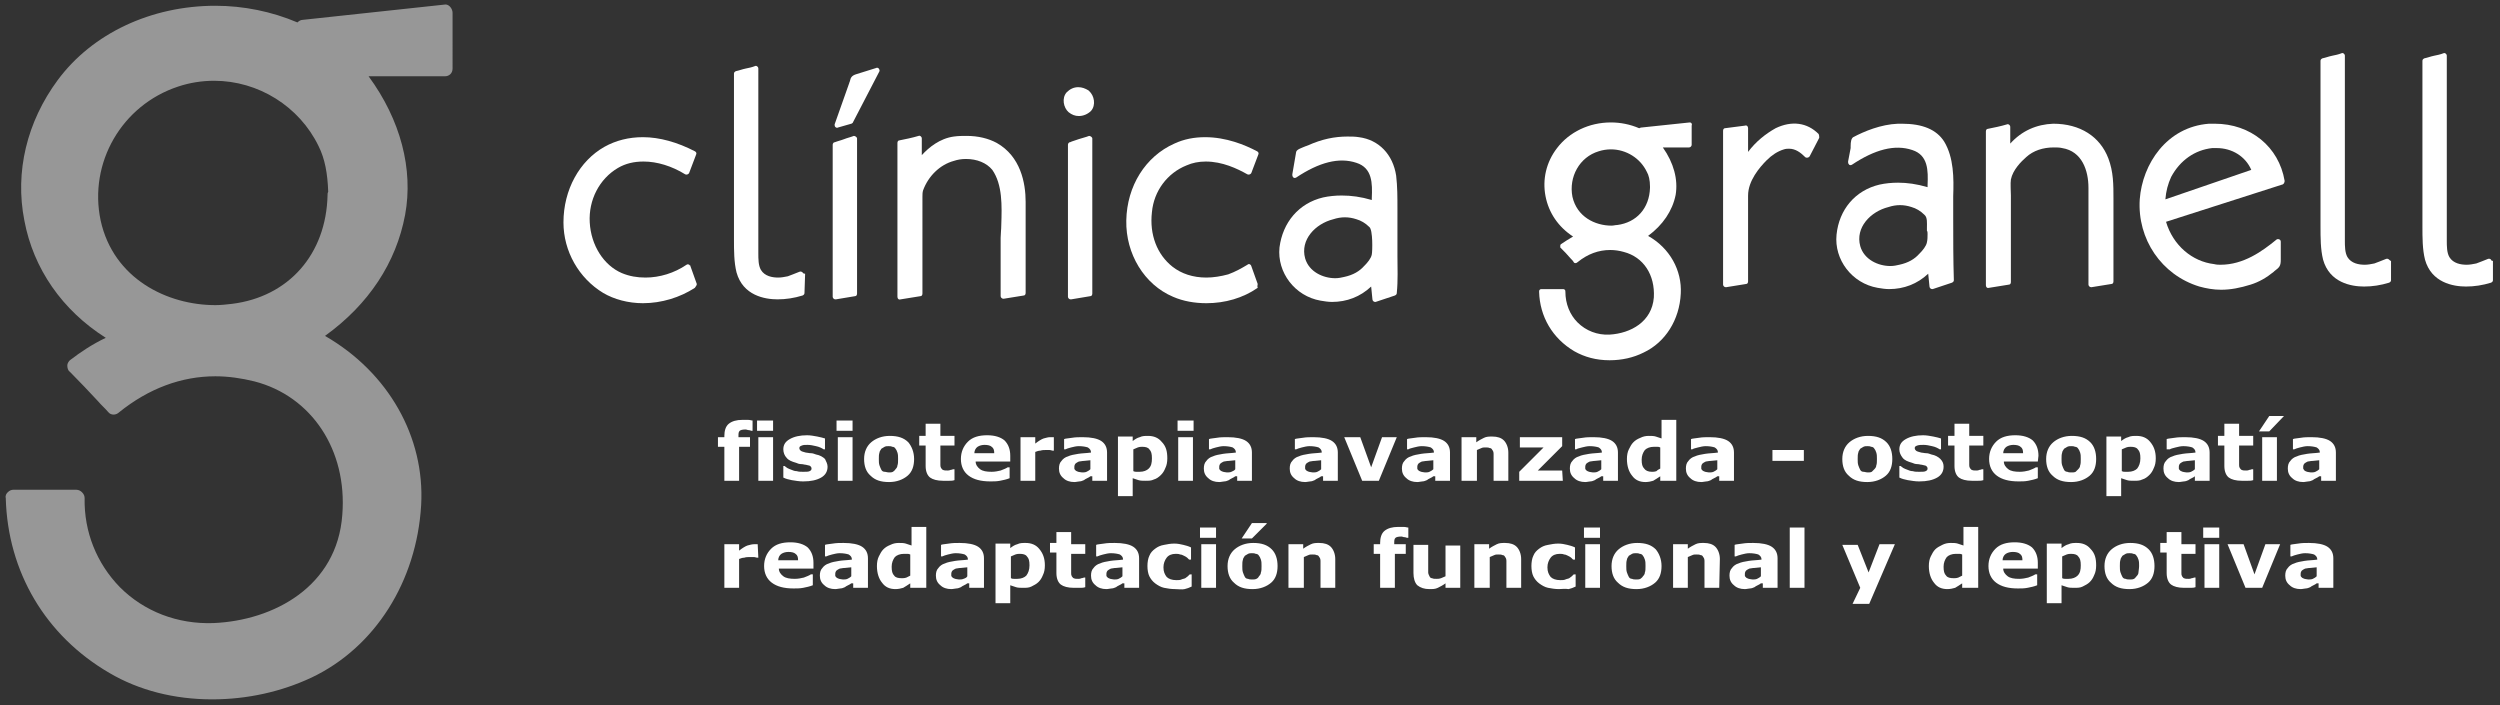
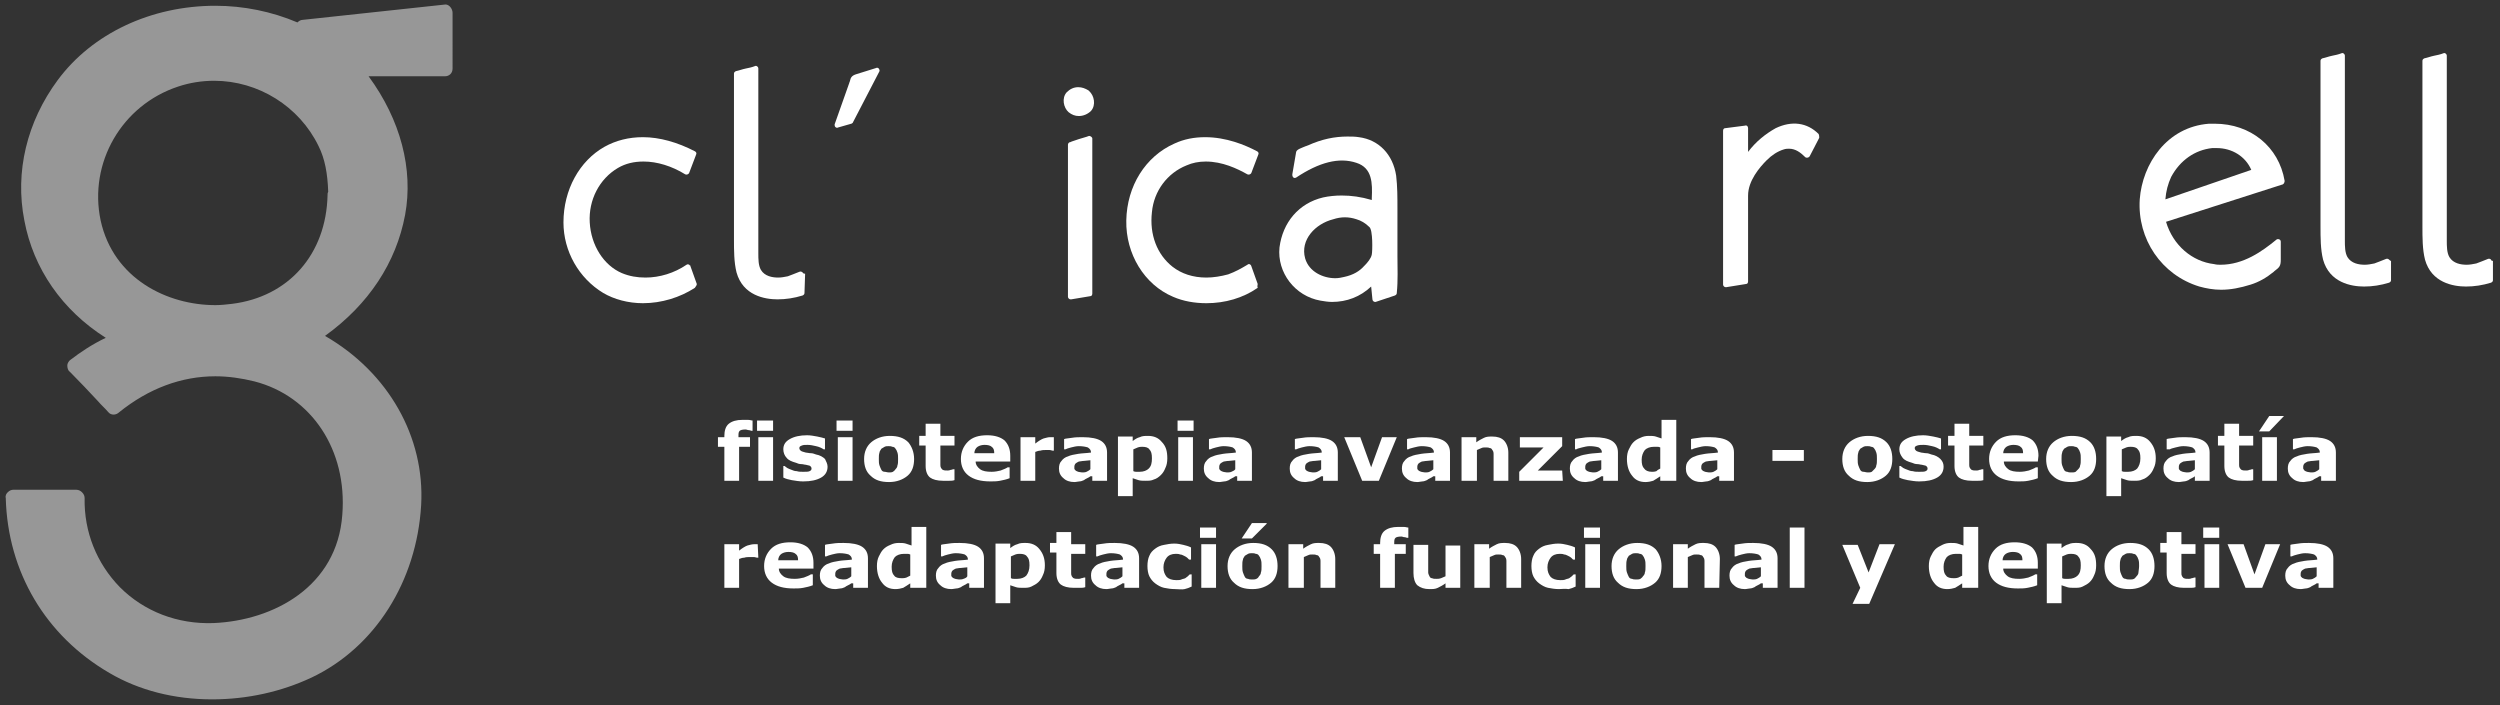
<svg xmlns="http://www.w3.org/2000/svg" version="1.1" id="Layer_1" x="0px" y="0px" viewBox="0 0 390 110" style="enable-background:new 0 0 390 110;" xml:space="preserve">
  <rect x="0" y="0" width="390" height="110" fill="#333333" stroke="none" />
  <style type="text/css">
	.st0{fill:#FFFFFF;}
	.st1{opacity:0.49;fill:#FFFFFF;}
</style>
  <g>
    <path class="st0" d="M356.4,28.2c-0.9-5.3-5.3-8.9-10.9-8.9c-0.3,0-0.6,0-0.9,0c-6.6,0.5-10.4,6.3-10.8,11.8   c-0.4,6.2,3.4,11.8,9.3,13.6c1.1,0.3,2.2,0.5,3.4,0.5c1.5,0,3-0.3,4.6-0.8c1.3-0.4,2.5-1.1,3.6-2l0.1-0.1c0.8-0.6,1-0.8,1-1.8v-2.8   c0-0.4-0.5-0.5-0.7-0.3c-2.2,1.8-5.1,3.9-8.7,3.9c-0.3,0-0.6,0-1-0.1c-3.4-0.4-6.4-2.9-7.5-6.6l18.1-5.8c0.1,0,0.2-0.1,0.3-0.2   C356.4,28.4,356.4,28.3,356.4,28.2L356.4,28.2z M351.2,26.5l-13.4,4.6c0.1-1.3,0.4-2.4,0.9-3.5c1.4-2.6,3.7-4.2,6.4-4.5   c0.2,0,0.5,0,0.7,0C348.2,23.1,350.3,24.4,351.2,26.5L351.2,26.5z" />
    <path class="st0" d="M372.7,40.5c-0.1-0.1-0.3-0.2-0.5-0.1c-0.7,0.3-1.3,0.5-1.8,0.7c-0.5,0.1-1,0.2-1.5,0.2   c-0.9,0-2.1-0.2-2.7-1.2c-0.4-0.7-0.4-1.7-0.4-2.6c0-0.1,0-0.3,0-0.4V8.7c0-0.3-0.3-0.5-0.5-0.4c-0.5,0.2-1,0.3-1.5,0.4   c-0.5,0.1-1,0.3-1.5,0.4c-0.2,0.1-0.3,0.2-0.3,0.4c0,3.5,0,7.1,0,10.5c0,4.6,0,9.3,0,14c0,0.4,0,0.9,0,1.3c0,1.8,0,3.6,0.4,5.2   c1,3.6,4.4,4.2,6.4,4.2l0,0c1.3,0,2.6-0.2,3.9-0.6c0.2-0.1,0.3-0.2,0.3-0.4v-3C372.9,40.7,372.8,40.6,372.7,40.5L372.7,40.5z" />
    <path class="st0" d="M283.7,20.9c-1.8-1.8-4.2-2.1-6.7-0.9c-1.6,0.9-3.1,2.1-4.3,3.7V20c0-0.3-0.2-0.5-0.5-0.4l-3.1,0.4   c-0.2,0-0.3,0.2-0.3,0.4v24c0,0.2,0.2,0.4,0.4,0.4h0.1l3.1-0.5c0.2,0,0.3-0.2,0.3-0.4V30.5c0-2.3,1.8-4.4,2.9-5.5   c0.8-0.8,1.7-1.4,2.7-1.7c0.3-0.1,0.6-0.1,0.8-0.1c1,0,1.8,0.6,2.5,1.3c0.1,0.1,0.2,0.1,0.3,0.1c0.2,0,0.3-0.1,0.4-0.2l1.5-2.9   C283.8,21.3,283.8,21.1,283.7,20.9L283.7,20.9z" />
    <path class="st0" d="M108.7,44.3l-1-2.8c0-0.1,0-0.1-0.1-0.1c-0.1-0.2-0.4-0.2-0.5-0.1c-1.9,1.3-4.2,2-6.4,2   c-1.3,0-2.5-0.2-3.7-0.7c-2.8-1.2-4.8-4.3-5-7.9c-0.2-3.5,1.5-6.8,4.4-8.5c1.2-0.7,2.5-1,4-1c2.1,0,4.4,0.7,6.5,2   c0.2,0.1,0.5,0,0.6-0.2l1.1-2.9c0.1-0.2,0-0.4-0.2-0.5c-2.7-1.4-5.5-2.2-8.1-2.2c-2.2,0-4.2,0.5-6,1.5c-3.9,2.2-6.4,6.7-6.4,11.8   c0,4.5,2.4,8.7,6.2,11c1.7,1,3.9,1.6,6.2,1.6c2.9,0,5.8-0.9,8.1-2.4C108.6,44.6,108.7,44.5,108.7,44.3L108.7,44.3z" />
-     <path class="st0" d="M263.6,19.1l-7.6,0.8c-0.1,0-0.2,0.1-0.3,0.1c-1.4-0.6-2.9-0.9-4.4-0.9c-3.4,0-6.5,1.5-8.4,4   c-1.7,2.2-2.3,4.9-1.8,7.5s2,4.8,4.3,6.3c-0.7,0.4-1.3,0.8-1.9,1.2c-0.1,0.1-0.1,0.2-0.1,0.3s0,0.3,0.1,0.3c0.5,0.5,1,1,1.5,1.6   c0.2,0.2,0.4,0.4,0.5,0.6c0.1,0.2,0.4,0.2,0.6,0c1.6-1.3,3.3-1.9,5.1-1.9c0.7,0,1.4,0.1,2.1,0.3c3.1,0.8,4.9,3.6,4.7,7.1   c-0.3,3.8-3.6,5.6-6.9,5.8c-1.9,0.1-3.7-0.6-5-1.9c-1.2-1.2-1.9-2.9-1.9-4.8c0-0.1,0-0.2-0.1-0.3s-0.2-0.1-0.3-0.1   c-1.1,0-2.3,0-3.3,0c-0.1,0-0.2,0-0.3,0.1s-0.1,0.2-0.1,0.3c0.1,3.9,2.1,7.3,5.5,9.3c1.6,0.9,3.4,1.4,5.5,1.4   c1.9,0,3.7-0.4,5.3-1.2c3.4-1.6,5.6-5.1,5.8-9.2c0.2-3.6-1.7-7.1-5.1-9c2.3-1.7,3.8-3.9,4.3-6.4c0.4-2.4-0.3-5-2-7.4h4.1   c0.2,0,0.4-0.2,0.4-0.4v-3C264,19.4,263.9,19.1,263.6,19.1L263.6,19.1z M257.4,29.1c0,0.1,0,0.1,0,0.2c-0.1,3.2-2.1,5.4-5.1,5.8   c-0.3,0-0.6,0.1-0.9,0.1c-2.6,0-5.4-1.4-6.1-4.5c-0.6-3.1,1.1-6.2,4.1-7.1c0.6-0.2,1.3-0.3,1.9-0.3c2.4,0,4.6,1.4,5.6,3.5   C257.2,27.3,257.4,28.1,257.4,29.1L257.4,29.1z" />
-     <path class="st0" d="M304.7,34c0-0.6,0-1.1,0-1.7c0-0.5,0-1.1,0-1.7c0.1-2.8,0.1-6-1.4-8.5c-1.2-1.9-3.4-2.8-6.6-2.8   c-0.2,0-0.4,0-0.6,0c-2.7,0.1-5.3,1.2-7,2.1c-0.3,0.2-0.4,0.7-0.4,1.4c0,0.1,0,0.2,0,0.3l-0.4,2.1c0,0.1,0,0.3,0.1,0.4   c0.1,0.2,0.3,0.2,0.5,0.1c3.6-2.4,6.7-3.2,9.4-2.3c2.5,0.8,2.5,3.2,2.4,5.5c0,0.1,0,0.2,0,0.3c-1.7-0.5-3.2-0.7-4.6-0.7   c-1,0-2,0.1-2.9,0.3c-3.8,0.9-6.3,3.9-6.7,7.8s2.4,7.6,6.4,8.3c0.6,0.1,1.2,0.2,1.8,0.2c2.3,0,4.4-0.8,6.1-2.4l0.2,2   c0,0.2,0.2,0.4,0.4,0.4h0.1l3-1c0.2-0.1,0.3-0.2,0.3-0.4C304.7,40.5,304.7,37.2,304.7,34L304.7,34z M300.7,36.5   c0,0.4,0,0.9-0.1,1.3c-0.1,0.6-0.7,1.3-1.1,1.7l-0.1,0.1c-0.7,0.8-1.7,1.4-3.1,1.7c-0.4,0.1-0.9,0.2-1.4,0.2c-1.9,0-4.1-1-4.7-3.1   c-0.8-2.9,1.6-5.4,4.4-6.1c0.6-0.2,1.2-0.3,1.8-0.3c0.6,0,1.2,0.1,1.8,0.3c0.7,0.2,1.4,0.6,2,1.2c0.5,0.4,0.4,1.3,0.4,2   c0,0.2,0,0.3,0,0.5C300.7,36.1,300.7,36.3,300.7,36.5L300.7,36.5z" />
    <path class="st0" d="M196.2,44.3l-1-2.8c-0.1-0.3-0.4-0.4-0.6-0.2c-1,0.6-1.9,1.1-3,1.5c-1.1,0.3-2.3,0.5-3.4,0.5   c-2.1,0-3.9-0.6-5.3-1.7c-2.4-1.9-3.6-5-3.2-8.5c0.3-3.3,2.4-6.1,5.4-7.3c0.9-0.4,1.9-0.6,3-0.6c2.6,0,4.9,1.1,6.5,2   c0.2,0.1,0.5,0,0.6-0.2l1.1-2.9c0.1-0.2,0-0.4-0.2-0.5c-1.9-1-4.8-2.2-8.1-2.2c-1.7,0-3.3,0.3-4.8,1c-4.5,2-7.4,6.6-7.5,12   c-0.1,5.2,2.8,10,7.3,11.9c1.6,0.7,3.4,1,5.2,1c2.9,0,5.7-0.8,8-2.4C196.1,44.6,196.2,44.5,196.2,44.3L196.2,44.3z" />
    <path class="st0" d="M218,39.9V38c0-1.4,0-2.9,0-4.3c0-0.4,0-0.8,0-1.2c0-1.7,0-3.4-0.2-5.1c-0.5-3.3-2.7-5.6-5.8-6   c-0.6-0.1-1.2-0.1-1.8-0.1c-2,0-4,0.4-6.2,1.4c-0.1,0-0.2,0.1-0.3,0.1c-0.7,0.3-1.4,0.5-1.5,0.9l-0.6,3.5c0,0.1,0,0.3,0.1,0.4   c0.1,0.2,0.3,0.2,0.5,0.1c3.6-2.4,6.7-3.2,9.4-2.3c2.5,0.8,2.5,3.2,2.4,5.5c0,0.1,0,0.2,0,0.3c-1.7-0.5-3.2-0.7-4.7-0.7   c-1,0-2,0.1-2.9,0.3c-3.8,0.9-6.3,3.9-6.8,7.8c-0.4,3.9,2.4,7.6,6.4,8.3c0.6,0.1,1.2,0.2,1.8,0.2c2.3,0,4.4-0.8,6.1-2.4l0.2,2   c0,0.2,0.2,0.4,0.4,0.4h0.1l3-1c0.2-0.1,0.3-0.2,0.3-0.4C218.1,43.7,218,41.8,218,39.9L218,39.9z M214,39.7   c-0.1,0.6-0.7,1.3-1.1,1.7l-0.1,0.1c-0.7,0.8-1.7,1.4-3.1,1.7c-0.4,0.1-0.9,0.2-1.4,0.2c-1.9,0-4.1-1-4.7-3.1   c-0.8-2.9,1.6-5.4,4.4-6.1c0.6-0.2,1.2-0.3,1.8-0.3s1.2,0.1,1.8,0.3c0.7,0.2,1.4,0.6,2,1.2C214.2,35.8,214.1,39.3,214,39.7   L214,39.7z" />
    <path class="st0" d="M168.3,18.1L168.3,18.1c0.7,0,1.4-0.3,1.9-0.8c0.8-0.9,0.5-2.4-0.3-3.1c0,0,0,0-0.1-0.1   c-0.5-0.3-1-0.5-1.6-0.5c-0.7,0-1.3,0.3-1.8,0.8c-0.8,0.9-0.5,2.4,0.3,3.1C167.2,17.9,167.7,18.1,168.3,18.1L168.3,18.1z" />
    <path class="st0" d="M169.9,21.2c-0.5,0.2-1,0.3-1.6,0.5c-0.5,0.2-1,0.3-1.4,0.5h-0.1c-0.1,0.1-0.2,0.2-0.2,0.4v23.7   c0,0.2,0.2,0.4,0.4,0.4h0.1l3-0.5c0.2,0,0.3-0.2,0.3-0.4V21.6C170.4,21.4,170.1,21.2,169.9,21.2L169.9,21.2z" />
-     <path class="st0" d="M155.5,22.3c-1.3-0.7-2.9-1.1-4.7-1.1c-0.6,0-1.3,0-2,0.1c-2.2,0.3-3.9,1.7-5,2.9v-2.6c0-0.3-0.3-0.5-0.5-0.4   c-1,0.3-2,0.5-3,0.7c-0.2,0-0.3,0.2-0.3,0.4v24c0,0.3,0.2,0.5,0.5,0.4l3.1-0.5c0.2,0,0.3-0.2,0.3-0.4V31c0-0.1,0-0.2,0-0.3   c0-0.3,0-0.7,0.1-1c0.8-2.2,2.6-4,4.8-4.6c0.6-0.2,1.2-0.3,1.9-0.3c1.7,0,3.2,0.6,4.1,1.7c1.6,2.3,1.5,5.6,1.4,8.6   c0,0.7-0.1,1.4-0.1,2v9.1c0,0.2,0.2,0.4,0.4,0.4h0.1l3.1-0.5c0.2,0,0.3-0.2,0.3-0.4V31.5C160,28.5,159.2,24.4,155.5,22.3   L155.5,22.3z" />
-     <path class="st0" d="M328.9,24.7c-1.3-3.4-4.4-5.4-8.6-5.4c-2.6,0.1-4.9,1.1-6.7,3.1v-2.6c0-0.3-0.3-0.5-0.5-0.4   c-1,0.3-2,0.5-3,0.7c-0.2,0-0.3,0.2-0.3,0.4v24c0,0.3,0.2,0.5,0.5,0.4l3.1-0.5c0.2,0,0.3-0.2,0.3-0.4V30.5c0-0.3-0.1-2,0-2.5   c0.3-1.5,1.6-2.8,2.4-3.5c1.1-1,2.6-1.5,4.3-1.5c0.4,0,0.9,0,1.3,0.1c3.1,0.5,4.1,3.5,4.1,6.2v15.1c0,0.2,0.2,0.4,0.4,0.4h0.1   l3.1-0.5c0.2,0,0.3-0.2,0.3-0.4V31C329.7,28.8,329.7,26.8,328.9,24.7L328.9,24.7z" />
-     <path class="st0" d="M133.2,21.2c-0.5,0.2-1,0.3-1.5,0.5s-1,0.3-1.5,0.5h-0.1c-0.1,0.1-0.2,0.2-0.2,0.4v23.7c0,0.2,0.2,0.4,0.4,0.4   h0.1l3-0.5c0.2,0,0.3-0.2,0.3-0.4V21.6C133.7,21.4,133.4,21.2,133.2,21.2L133.2,21.2z" />
    <path class="st0" d="M137.1,10.7c-0.1-0.1-0.3-0.2-0.4-0.1l-3.2,1c-0.6,0.2-0.8,0.5-0.9,1c0,0.1-0.1,0.2-0.1,0.3l-2.3,6.5   c0,0.1,0,0.3,0.1,0.4s0.3,0.2,0.4,0.1l2.1-0.6l0,0c0.1,0,0.1-0.1,0.2-0.1l0,0l4.1-7.9C137.3,11,137.2,10.9,137.1,10.7L137.1,10.7z" />
    <path class="st0" d="M388.6,40.5c-0.1-0.1-0.3-0.2-0.5-0.1c-0.7,0.3-1.3,0.5-1.8,0.7c-0.5,0.1-1,0.2-1.5,0.2   c-0.9,0-2.1-0.2-2.7-1.2c-0.4-0.7-0.4-1.7-0.4-2.6c0-0.1,0-0.3,0-0.4V8.7c0-0.3-0.3-0.5-0.5-0.4c-0.5,0.2-1,0.3-1.5,0.4   c-0.5,0.1-1,0.3-1.5,0.4c-0.2,0.1-0.3,0.2-0.3,0.4c0,3.5,0,7.1,0,10.5c0,4.6,0,9.3,0,14c0,0.4,0,0.9,0,1.3c0,1.8,0,3.6,0.4,5.2   c1,3.6,4.4,4.2,6.4,4.2c1.3,0,2.6-0.2,3.9-0.6c0.2-0.1,0.3-0.2,0.3-0.4v-3C388.7,40.7,388.6,40.6,388.6,40.5L388.6,40.5z" />
    <path class="st0" d="M125.2,42.5c-0.1-0.1-0.3-0.2-0.5-0.1c-0.7,0.3-1.3,0.5-1.8,0.7c-0.5,0.1-1,0.2-1.5,0.2   c-0.9,0-2.1-0.2-2.7-1.2c-0.4-0.7-0.4-1.7-0.4-2.6c0-0.1,0-0.3,0-0.4V10.7c0-0.3-0.3-0.5-0.5-0.4c-0.5,0.2-1,0.3-1.5,0.4   c-0.5,0.1-1,0.3-1.5,0.4c-0.2,0.1-0.3,0.2-0.3,0.4c0,3.5,0,7.1,0,10.5c0,4.6,0,9.3,0,14c0,0.4,0,0.9,0,1.3c0,1.8,0,3.6,0.4,5.2   c1,3.6,4.4,4.2,6.4,4.2c1.3,0,2.6-0.2,3.9-0.6c0.2-0.1,0.3-0.2,0.3-0.4l0.1-3C125.3,42.7,125.3,42.6,125.2,42.5L125.2,42.5z" />
    <path class="st1" d="M69.5,0.7L47.2,3.1c-0.3,0-0.6,0.2-0.8,0.4c-4-1.7-8.4-2.6-12.8-2.6c-10,0-19.2,4.3-24.6,11.6   C4.2,19,2.3,26.8,3.8,34.4c1.4,7.5,5.9,14,12.7,18.3c-2.1,1-3.9,2.2-5.6,3.5c-0.2,0.2-0.4,0.5-0.4,0.8c0,0.4,0.1,0.8,0.4,1   c1.5,1.5,3,3.1,4.4,4.6c0.5,0.6,1.1,1.1,1.6,1.7c0.4,0.5,1.2,0.5,1.7,0c4.6-3.7,9.7-5.6,15-5.6c2,0,4.1,0.3,6.1,0.8   c8.9,2.3,14.5,10.7,13.7,20.8c-0.8,11.2-10.7,16.5-20.1,16.9c-5.6,0.2-10.8-1.8-14.6-5.6c-3.6-3.7-5.6-8.6-5.5-13.9   c0-0.3-0.1-0.6-0.4-0.9c-0.2-0.2-0.5-0.4-0.9-0.4c-3.3,0-6.6,0-9.8,0c-0.3,0-0.6,0.1-0.9,0.4C1,77,0.8,77.3,0.9,77.7   C1.2,89.2,7.1,99.2,17.1,105c4.6,2.7,10.1,4.1,16,4.1c5.5,0,10.8-1.2,15.5-3.4c9.9-4.7,16.4-15,17.1-26.9   c0.6-10.6-5.1-20.7-15-26.4c6.8-4.9,11.1-11.4,12.5-18.9c1.3-7.1-0.7-14.8-5.7-21.6h11.9c0.7,0,1.2-0.5,1.2-1.2V2   C70.6,1.4,70.1,0.7,69.5,0.7L69.5,0.7z M51.2,29.9c-0.1,0.2-0.1,0.3-0.1,0.5c-0.2,9.3-6.1,15.9-14.9,17c-0.9,0.1-1.7,0.2-2.6,0.2   c-7.5,0-15.9-4.1-17.9-13.2c-1.9-9,3.3-18,12.1-20.9c1.8-0.6,3.7-0.9,5.6-0.9c6.9,0,13.3,4,16.3,10.2   C50.7,24.8,51.1,27.1,51.2,29.9L51.2,29.9z" />
    <path class="st0" d="M117.4,67.2h-0.2c-0.1,0-0.2-0.1-0.4-0.1c-0.2,0-0.3-0.1-0.5-0.1c-0.5,0-0.8,0.1-0.9,0.2   c-0.2,0.2-0.2,0.4-0.2,0.9v0.1h1.8v1.5h-1.7V75H113v-5.3h-1v-1.5h1V68c0-0.8,0.2-1.5,0.7-1.9s1.2-0.6,2.1-0.6c0.3,0,0.7,0,0.9,0   c0.3,0,0.5,0.1,0.7,0.1L117.4,67.2L117.4,67.2z M120.6,75h-2.3v-6.8h2.3V75L120.6,75z M120.6,67.2h-2.5v-1.6h2.5V67.2L120.6,67.2z    M129.1,72.8c0,0.7-0.3,1.3-1,1.7c-0.7,0.4-1.6,0.6-2.8,0.6c-0.6,0-1.2-0.1-1.8-0.2c-0.5-0.1-0.9-0.2-1.3-0.4v-1.8h0.2   c0.1,0.1,0.3,0.2,0.4,0.3c0.2,0.1,0.4,0.2,0.7,0.3c0.2,0.1,0.5,0.2,0.8,0.2c0.3,0.1,0.6,0.1,1,0.1c0.5,0,0.8,0,1-0.1   s0.3-0.2,0.3-0.4c0-0.2-0.1-0.3-0.2-0.4s-0.4-0.1-0.7-0.2c-0.2,0-0.4-0.1-0.7-0.1s-0.6-0.1-0.8-0.2c-0.7-0.2-1.2-0.4-1.5-0.8   c-0.3-0.3-0.5-0.8-0.5-1.3c0-0.7,0.3-1.2,1-1.6s1.6-0.6,2.7-0.6c0.5,0,1.1,0.1,1.6,0.2s0.9,0.2,1.2,0.3v1.7h-0.2   c-0.3-0.2-0.7-0.4-1.2-0.5c-0.4-0.1-0.9-0.2-1.3-0.2s-0.7,0-0.9,0.1c-0.3,0.1-0.4,0.2-0.4,0.4c0,0.2,0.1,0.3,0.2,0.4   s0.4,0.2,0.8,0.3c0.2,0,0.5,0.1,0.8,0.1s0.5,0.1,0.8,0.2c0.6,0.1,1.1,0.4,1.4,0.7C128.9,72,129.1,72.4,129.1,72.8L129.1,72.8z    M133,75h-2.3v-6.8h2.3V75L133,75z M133,67.2h-2.5v-1.6h2.5V67.2L133,67.2z M142.6,71.6c0,1.1-0.3,2-1,2.6s-1.7,1-2.9,1   c-1.3,0-2.2-0.3-2.9-1c-0.7-0.6-1-1.5-1-2.6s0.4-2,1.1-2.6c0.7-0.6,1.7-1,2.9-1c1.3,0,2.2,0.3,2.9,1   C142.2,69.6,142.6,70.5,142.6,71.6L142.6,71.6z M139.7,73.2c0.2-0.2,0.3-0.4,0.3-0.6c0.1-0.2,0.1-0.6,0.1-1s0-0.7-0.1-1   s-0.2-0.5-0.3-0.6c-0.1-0.2-0.3-0.3-0.5-0.3c-0.2-0.1-0.4-0.1-0.6-0.1c-0.2,0-0.4,0-0.6,0.1c-0.2,0.1-0.3,0.2-0.5,0.3   c-0.1,0.2-0.3,0.4-0.3,0.6c-0.1,0.3-0.1,0.6-0.1,1s0,0.7,0.1,1s0.2,0.5,0.3,0.7s0.3,0.3,0.5,0.3s0.4,0.1,0.7,0.1   c0.2,0,0.4,0,0.6-0.1C139.4,73.5,139.6,73.4,139.7,73.2L139.7,73.2z M148.9,74.9c-0.3,0.1-0.5,0.1-0.8,0.1s-0.6,0-1,0   c-0.9,0-1.6-0.2-2-0.5s-0.7-0.9-0.7-1.8v-3.2h-1V68h1v-1.9h2.3V68h2.2v1.5h-2.2v2.4c0,0.2,0,0.4,0,0.6s0,0.3,0.1,0.5   c0.1,0.1,0.2,0.3,0.3,0.3c0.2,0.1,0.4,0.1,0.7,0.1c0.1,0,0.3,0,0.5-0.1c0.2,0,0.3-0.1,0.4-0.1h0.2V74.9L148.9,74.9z M157.5,72h-5.3   c0,0.5,0.3,0.9,0.7,1.2s1,0.4,1.8,0.4c0.5,0,1-0.1,1.4-0.2c0.5-0.2,0.8-0.3,1.1-0.5h0.3v1.7c-0.5,0.2-1,0.3-1.5,0.4s-1,0.1-1.5,0.1   c-1.5,0-2.6-0.3-3.4-0.9c-0.8-0.6-1.2-1.5-1.2-2.6s0.4-2,1.1-2.7c0.7-0.7,1.7-1,3-1c1.2,0,2.1,0.3,2.7,0.8c0.6,0.6,0.9,1.4,0.9,2.4   V72H157.5z M155.1,70.7c0-0.5-0.1-0.8-0.4-1c-0.2-0.2-0.6-0.3-1.1-0.3c-0.4,0-0.8,0.1-1.1,0.3s-0.5,0.6-0.5,1H155.1L155.1,70.7z    M164.4,70.3h-0.2c-0.1,0-0.3-0.1-0.5-0.1s-0.4,0-0.5,0c-0.3,0-0.6,0-0.9,0.1c-0.3,0-0.5,0.1-0.8,0.2V75h-2.3v-6.8h2.3v1   c0.5-0.4,1-0.7,1.3-0.8c0.4-0.1,0.7-0.2,1-0.2c0.1,0,0.2,0,0.3,0s0.2,0,0.3,0L164.4,70.3L164.4,70.3z M170.1,73.2v-1.4   c-0.3,0-0.7,0.1-1,0.1s-0.6,0.1-0.8,0.1c-0.2,0.1-0.4,0.2-0.5,0.3c-0.1,0.1-0.2,0.3-0.2,0.5c0,0.1,0,0.3,0,0.3   c0,0.1,0.1,0.2,0.2,0.3c0.1,0.1,0.2,0.1,0.4,0.2c0.1,0,0.4,0.1,0.6,0.1c0.2,0,0.5,0,0.7-0.1S169.9,73.4,170.1,73.2L170.1,73.2z    M170.1,74.3c-0.1,0.1-0.3,0.2-0.5,0.3c-0.2,0.1-0.4,0.2-0.5,0.3c-0.2,0.1-0.5,0.2-0.7,0.2s-0.5,0.1-0.8,0.1   c-0.7,0-1.3-0.2-1.7-0.6c-0.5-0.4-0.7-0.9-0.7-1.5c0-0.5,0.1-0.9,0.4-1.2c0.2-0.3,0.6-0.6,1-0.7c0.4-0.2,1-0.3,1.6-0.4   s1.3-0.1,2-0.2l0,0c0-0.4-0.2-0.6-0.5-0.8c-0.3-0.1-0.8-0.2-1.4-0.2c-0.4,0-0.8,0.1-1.2,0.2s-0.7,0.2-0.9,0.3H166v-1.6   c0.2-0.1,0.6-0.1,1.2-0.2c0.6-0.1,1.1-0.1,1.7-0.1c1.3,0,2.3,0.2,2.9,0.6c0.6,0.4,0.9,1,0.9,1.8V75h-2.3v-0.7H170.1z M182.1,71.5   c0,0.6-0.1,1.1-0.3,1.5c-0.2,0.5-0.4,0.8-0.7,1.1c-0.3,0.3-0.7,0.6-1.1,0.7c-0.4,0.2-0.8,0.2-1.3,0.2c-0.4,0-0.8,0-1.1-0.1   s-0.6-0.2-0.9-0.3v2.8h-2.3v-9.3h2.3v0.7c0.4-0.3,0.7-0.5,1.1-0.6c0.4-0.2,0.8-0.2,1.3-0.2c0.9,0,1.6,0.3,2.1,0.9   C181.9,69.6,182.1,70.4,182.1,71.5L182.1,71.5z M179.7,71.5c0-0.7-0.1-1.1-0.4-1.4c-0.2-0.3-0.6-0.4-1.1-0.4c-0.2,0-0.4,0-0.7,0.1   c-0.2,0.1-0.5,0.2-0.7,0.3v3.4c0.2,0.1,0.3,0.1,0.5,0.1s0.4,0,0.5,0c0.6,0,1.1-0.2,1.4-0.5C179.6,72.7,179.7,72.2,179.7,71.5   L179.7,71.5z M186.1,75h-2.3v-6.8h2.3V75L186.1,75z M186.2,67.2h-2.5v-1.6h2.5V67.2L186.2,67.2z M192.7,73.2v-1.4   c-0.3,0-0.7,0.1-1,0.1c-0.4,0-0.6,0.1-0.8,0.1c-0.2,0.1-0.4,0.2-0.5,0.3c-0.1,0.1-0.2,0.3-0.2,0.5c0,0.1,0,0.3,0,0.3   c0,0.1,0.1,0.2,0.2,0.3c0.1,0.1,0.2,0.1,0.4,0.2c0.1,0,0.4,0.1,0.6,0.1c0.2,0,0.5,0,0.7-0.1C192.3,73.5,192.6,73.4,192.7,73.2   L192.7,73.2z M192.7,74.3c-0.1,0.1-0.3,0.2-0.5,0.3c-0.2,0.1-0.4,0.2-0.5,0.3c-0.2,0.1-0.5,0.2-0.7,0.2s-0.5,0.1-0.8,0.1   c-0.7,0-1.3-0.2-1.7-0.6c-0.5-0.4-0.7-0.9-0.7-1.5c0-0.5,0.1-0.9,0.4-1.2c0.2-0.3,0.6-0.6,1-0.7c0.4-0.2,1-0.3,1.6-0.4   s1.3-0.1,2-0.2l0,0c0-0.4-0.2-0.6-0.5-0.8c-0.3-0.1-0.8-0.2-1.4-0.2c-0.4,0-0.8,0.1-1.2,0.2s-0.7,0.2-0.9,0.3h-0.2v-1.6   c0.2-0.1,0.6-0.1,1.2-0.2c0.6-0.1,1.1-0.1,1.7-0.1c1.3,0,2.3,0.2,2.9,0.6c0.6,0.4,0.9,1,0.9,1.8V75H193v-0.7H192.7z M206.1,73.2   v-1.4c-0.3,0-0.7,0.1-1,0.1c-0.4,0-0.6,0.1-0.8,0.1c-0.2,0.1-0.4,0.2-0.5,0.3c-0.1,0.1-0.2,0.3-0.2,0.5c0,0.1,0,0.3,0,0.3   c0,0.1,0.1,0.2,0.2,0.3c0.1,0.1,0.2,0.1,0.4,0.2c0.1,0,0.4,0.1,0.6,0.1s0.5,0,0.7-0.1S205.9,73.4,206.1,73.2L206.1,73.2z    M206.1,74.3c-0.1,0.1-0.3,0.2-0.5,0.3c-0.2,0.1-0.4,0.2-0.5,0.3c-0.2,0.1-0.5,0.2-0.7,0.2s-0.5,0.1-0.8,0.1   c-0.7,0-1.3-0.2-1.7-0.6c-0.5-0.4-0.7-0.9-0.7-1.5c0-0.5,0.1-0.9,0.4-1.2c0.2-0.3,0.6-0.6,1-0.7c0.4-0.2,1-0.3,1.6-0.4   s1.3-0.1,2-0.2l0,0c0-0.4-0.2-0.6-0.5-0.8c-0.3-0.1-0.8-0.2-1.4-0.2c-0.4,0-0.8,0.1-1.2,0.2s-0.7,0.2-0.9,0.3H202v-1.6   c0.2-0.1,0.6-0.1,1.2-0.2c0.6-0.1,1.1-0.1,1.7-0.1c1.3,0,2.3,0.2,2.9,0.6c0.6,0.4,0.9,1,0.9,1.8V75h-2.3v-0.7H206.1z M217.9,68.2   l-2.8,6.8h-2.6l-2.8-6.8h2.5l1.7,4.7l1.7-4.7H217.9L217.9,68.2z M223.6,73.2v-1.4c-0.3,0-0.7,0.1-1,0.1S222,72,221.8,72   c-0.2,0.1-0.4,0.2-0.5,0.3c-0.1,0.1-0.2,0.3-0.2,0.5c0,0.1,0,0.3,0,0.3c0,0.1,0.1,0.2,0.2,0.3c0.1,0.1,0.2,0.1,0.4,0.2   c0.1,0,0.4,0.1,0.6,0.1s0.5,0,0.7-0.1S223.4,73.4,223.6,73.2L223.6,73.2z M223.6,74.3c-0.1,0.1-0.3,0.2-0.5,0.3   c-0.2,0.1-0.4,0.2-0.5,0.3c-0.2,0.1-0.5,0.2-0.7,0.2s-0.5,0.1-0.8,0.1c-0.7,0-1.3-0.2-1.7-0.6c-0.5-0.4-0.7-0.9-0.7-1.5   c0-0.5,0.1-0.9,0.4-1.2c0.2-0.3,0.6-0.6,1-0.7c0.4-0.2,1-0.3,1.6-0.4s1.3-0.1,2-0.2l0,0c0-0.4-0.2-0.6-0.5-0.8   c-0.3-0.1-0.8-0.2-1.4-0.2c-0.4,0-0.8,0.1-1.2,0.2s-0.8,0.2-0.9,0.3h-0.2v-1.6c0.2-0.1,0.6-0.1,1.2-0.2c0.6-0.1,1.1-0.1,1.7-0.1   c1.3,0,2.3,0.2,2.9,0.6c0.6,0.4,0.9,1,0.9,1.8V75h-2.3v-0.7H223.6z M235.3,75H233v-3.4c0-0.3,0-0.5,0-0.8s-0.1-0.5-0.2-0.6   c-0.1-0.2-0.2-0.3-0.4-0.3c-0.2-0.1-0.4-0.1-0.7-0.1c-0.2,0-0.4,0-0.6,0.1c-0.2,0.1-0.5,0.2-0.7,0.3V75H228v-6.8h2.3V69   c0.4-0.3,0.8-0.5,1.2-0.7s0.8-0.2,1.3-0.2c0.8,0,1.4,0.2,1.8,0.6c0.4,0.4,0.7,1.1,0.7,1.9V75L235.3,75z M243.8,75H237v-1.4l3.8-3.8   h-3.7v-1.6h6.6v1.4l-3.8,3.8h3.8L243.8,75L243.8,75z M249.8,73.2v-1.4c-0.3,0-0.7,0.1-1,0.1S248.2,72,248,72   c-0.2,0.1-0.4,0.2-0.5,0.3c-0.1,0.1-0.2,0.3-0.2,0.5c0,0.1,0,0.3,0,0.3c0,0.1,0.1,0.2,0.2,0.3c0.1,0.1,0.2,0.1,0.4,0.2   c0.1,0,0.4,0.1,0.6,0.1s0.5,0,0.7-0.1C249.4,73.5,249.6,73.4,249.8,73.2L249.8,73.2z M249.8,74.3c-0.1,0.1-0.3,0.2-0.5,0.3   c-0.2,0.1-0.4,0.2-0.5,0.3c-0.2,0.1-0.5,0.2-0.7,0.2s-0.5,0.1-0.8,0.1c-0.7,0-1.3-0.2-1.7-0.6c-0.5-0.4-0.7-0.9-0.7-1.5   c0-0.5,0.1-0.9,0.4-1.2c0.2-0.3,0.6-0.6,1-0.7c0.4-0.2,1-0.3,1.6-0.4s1.3-0.1,2-0.2l0,0c0-0.4-0.2-0.6-0.5-0.8   c-0.3-0.1-0.8-0.2-1.4-0.2c-0.4,0-0.8,0.1-1.2,0.2s-0.8,0.2-0.9,0.3h-0.2v-1.6c0.2-0.1,0.6-0.1,1.2-0.2c0.6-0.1,1.1-0.1,1.7-0.1   c1.3,0,2.3,0.2,2.9,0.6c0.6,0.4,0.9,1,0.9,1.8V75h-2.3v-0.7H249.8z M261.3,75H259v-0.7c-0.4,0.3-0.8,0.5-1.1,0.7   c-0.3,0.1-0.8,0.2-1.2,0.2c-0.9,0-1.6-0.3-2.1-1c-0.5-0.6-0.8-1.5-0.8-2.6c0-0.6,0.1-1.1,0.3-1.5s0.4-0.8,0.7-1.1s0.6-0.5,1.1-0.7   c0.4-0.2,0.8-0.3,1.3-0.3c0.4,0,0.8,0,1.1,0.1c0.3,0.1,0.6,0.2,0.9,0.3v-2.9h2.3V75H261.3z M259,73.1v-3.3   c-0.2-0.1-0.3-0.1-0.5-0.1s-0.3,0-0.5,0c-0.6,0-1.1,0.2-1.4,0.5c-0.3,0.4-0.5,0.9-0.5,1.5c0,0.7,0.1,1.1,0.4,1.4   c0.2,0.3,0.6,0.5,1.2,0.5c0.2,0,0.4,0,0.7-0.1C258.6,73.3,258.8,73.2,259,73.1L259,73.1z M267.9,73.2v-1.4c-0.3,0-0.7,0.1-1,0.1   c-0.4,0-0.6,0.1-0.8,0.1c-0.2,0.1-0.4,0.2-0.5,0.3c-0.1,0.1-0.2,0.3-0.2,0.5c0,0.1,0,0.3,0,0.3c0,0.1,0.1,0.2,0.2,0.3   c0.1,0.1,0.2,0.1,0.4,0.2c0.1,0,0.4,0.1,0.6,0.1s0.5,0,0.7-0.1C267.5,73.5,267.7,73.4,267.9,73.2L267.9,73.2z M267.9,74.3   c-0.1,0.1-0.3,0.2-0.5,0.3c-0.2,0.1-0.4,0.2-0.5,0.3c-0.2,0.1-0.5,0.2-0.7,0.2s-0.5,0.1-0.8,0.1c-0.7,0-1.3-0.2-1.7-0.6   c-0.5-0.4-0.7-0.9-0.7-1.5c0-0.5,0.1-0.9,0.4-1.2c0.2-0.3,0.6-0.6,1-0.7c0.4-0.2,1-0.3,1.6-0.4s1.3-0.1,2-0.2l0,0   c0-0.4-0.2-0.6-0.5-0.8c-0.3-0.1-0.8-0.2-1.4-0.2c-0.4,0-0.8,0.1-1.2,0.2c-0.4,0.1-0.8,0.2-0.9,0.3h-0.2v-1.6   c0.2-0.1,0.6-0.1,1.2-0.2s1.1-0.1,1.7-0.1c1.3,0,2.3,0.2,2.9,0.6s0.9,1,0.9,1.8V75h-2.3v-0.7H267.9z M281.4,71.9h-4.9v-1.7h4.9   V71.9L281.4,71.9z M295.2,71.6c0,1.1-0.3,2-1,2.6s-1.7,1-2.9,1c-1.3,0-2.2-0.3-2.9-1c-0.7-0.6-1-1.5-1-2.6s0.4-2,1.1-2.6   s1.7-1,2.9-1c1.3,0,2.2,0.3,2.9,1C294.9,69.6,295.2,70.5,295.2,71.6L295.2,71.6z M292.4,73.2c0.2-0.2,0.3-0.4,0.3-0.6   c0.1-0.2,0.1-0.6,0.1-1s0-0.7-0.1-1s-0.2-0.5-0.3-0.6c-0.1-0.2-0.3-0.3-0.5-0.3c-0.2-0.1-0.4-0.1-0.6-0.1s-0.4,0-0.6,0.1   s-0.3,0.2-0.5,0.3c-0.1,0.2-0.3,0.4-0.3,0.6c-0.1,0.3-0.1,0.6-0.1,1s0,0.7,0.1,1s0.2,0.5,0.3,0.7c0.1,0.2,0.3,0.3,0.5,0.3   s0.4,0.1,0.7,0.1c0.2,0,0.4,0,0.6-0.1C292.1,73.5,292.2,73.4,292.4,73.2L292.4,73.2z M303.2,72.8c0,0.7-0.3,1.3-1,1.7   s-1.6,0.6-2.8,0.6c-0.6,0-1.2-0.1-1.8-0.2c-0.5-0.1-0.9-0.2-1.3-0.4v-1.8h0.2c0.1,0.1,0.3,0.2,0.4,0.3c0.2,0.1,0.4,0.2,0.7,0.3   c0.2,0.1,0.5,0.2,0.8,0.2c0.3,0.1,0.6,0.1,1,0.1c0.5,0,0.8,0,1-0.1s0.3-0.2,0.3-0.4c0-0.2-0.1-0.3-0.2-0.4s-0.4-0.1-0.7-0.2   c-0.2,0-0.4-0.1-0.7-0.1c-0.3,0-0.6-0.1-0.8-0.2c-0.7-0.2-1.2-0.4-1.5-0.8s-0.5-0.8-0.5-1.3c0-0.7,0.3-1.2,1-1.6s1.6-0.6,2.7-0.6   c0.5,0,1.1,0.1,1.6,0.2s0.9,0.2,1.2,0.3v1.7h-0.2c-0.3-0.2-0.7-0.4-1.2-0.5c-0.4-0.1-0.9-0.2-1.3-0.2s-0.7,0-1,0.1   s-0.4,0.2-0.4,0.4c0,0.2,0.1,0.3,0.2,0.4s0.4,0.2,0.8,0.3c0.2,0,0.5,0.1,0.8,0.1s0.5,0.1,0.8,0.2c0.6,0.1,1.1,0.4,1.4,0.7   C303.1,72,303.2,72.4,303.2,72.8L303.2,72.8z M309.4,74.9c-0.3,0.1-0.5,0.1-0.8,0.1s-0.6,0-1,0c-0.9,0-1.6-0.2-2-0.5   s-0.7-0.9-0.7-1.8v-3.2h-1V68h1v-1.9h2.3V68h2.2v1.5h-2.2v2.4c0,0.2,0,0.4,0,0.6s0,0.3,0.1,0.5c0.1,0.1,0.2,0.3,0.3,0.3   c0.2,0.1,0.4,0.1,0.7,0.1c0.1,0,0.3,0,0.5-0.1c0.2,0,0.3-0.1,0.4-0.1h0.2V74.9L309.4,74.9z M317.9,72h-5.3c0,0.5,0.3,0.9,0.7,1.2   c0.4,0.3,1,0.4,1.8,0.4c0.5,0,1-0.1,1.4-0.2c0.5-0.2,0.8-0.3,1.1-0.5h0.3v1.7c-0.5,0.2-1,0.3-1.5,0.4s-1,0.1-1.5,0.1   c-1.5,0-2.6-0.3-3.4-0.9s-1.2-1.5-1.2-2.6s0.4-2,1.1-2.7s1.7-1,3-1c1.2,0,2.1,0.3,2.7,0.8c0.6,0.6,0.9,1.4,0.9,2.4L317.9,72   L317.9,72z M315.6,70.7c0-0.5-0.1-0.8-0.4-1c-0.2-0.2-0.6-0.3-1.1-0.3c-0.4,0-0.8,0.1-1.1,0.3s-0.5,0.6-0.5,1H315.6L315.6,70.7z    M327,71.6c0,1.1-0.3,2-1,2.6s-1.7,1-2.9,1c-1.3,0-2.2-0.3-2.9-1c-0.7-0.6-1-1.5-1-2.6s0.4-2,1.1-2.6s1.7-1,2.9-1   c1.3,0,2.2,0.3,2.9,1C326.7,69.6,327,70.5,327,71.6L327,71.6z M324.2,73.2c0.2-0.2,0.3-0.4,0.3-0.6c0.1-0.2,0.1-0.6,0.1-1   s0-0.7-0.1-1s-0.2-0.5-0.3-0.6c-0.1-0.2-0.3-0.3-0.5-0.3c-0.2-0.1-0.4-0.1-0.6-0.1s-0.4,0-0.6,0.1s-0.3,0.2-0.5,0.3   c-0.1,0.2-0.3,0.4-0.3,0.6c-0.1,0.3-0.1,0.6-0.1,1s0,0.7,0.1,1s0.2,0.5,0.3,0.7s0.3,0.3,0.5,0.3c0.2,0.1,0.4,0.1,0.7,0.1   c0.2,0,0.4,0,0.6-0.1C323.9,73.5,324,73.4,324.2,73.2L324.2,73.2z M336.3,71.5c0,0.6-0.1,1.1-0.3,1.5c-0.2,0.5-0.4,0.8-0.7,1.1   c-0.3,0.3-0.7,0.6-1.1,0.7c-0.4,0.2-0.8,0.2-1.3,0.2c-0.4,0-0.8,0-1.1-0.1c-0.3-0.1-0.6-0.2-0.9-0.3v2.8h-2.3v-9.3h2.3v0.7   c0.4-0.3,0.7-0.5,1.1-0.6c0.4-0.2,0.8-0.2,1.3-0.2c0.9,0,1.6,0.3,2.1,0.9C336,69.6,336.3,70.4,336.3,71.5L336.3,71.5z M333.9,71.5   c0-0.7-0.1-1.1-0.4-1.4c-0.2-0.3-0.6-0.4-1.1-0.4c-0.2,0-0.4,0-0.7,0.1c-0.2,0.1-0.5,0.2-0.7,0.3v3.4c0.2,0.1,0.3,0.1,0.5,0.1   s0.4,0,0.5,0c0.6,0,1.1-0.2,1.4-0.5C333.7,72.7,333.9,72.2,333.9,71.5L333.9,71.5z M342.4,73.2v-1.4c-0.3,0-0.7,0.1-1,0.1   s-0.6,0.1-0.8,0.1c-0.2,0.1-0.4,0.2-0.5,0.3c-0.1,0.1-0.2,0.3-0.2,0.5c0,0.1,0,0.3,0,0.3c0,0.1,0.1,0.2,0.2,0.3   c0.1,0.1,0.2,0.1,0.4,0.2c0.1,0,0.4,0.1,0.6,0.1s0.5,0,0.7-0.1C342,73.5,342.2,73.4,342.4,73.2L342.4,73.2z M342.4,74.3   c-0.1,0.1-0.3,0.2-0.5,0.3c-0.2,0.1-0.4,0.2-0.5,0.3c-0.2,0.1-0.5,0.2-0.7,0.2s-0.5,0.1-0.8,0.1c-0.7,0-1.3-0.2-1.7-0.6   c-0.5-0.4-0.7-0.9-0.7-1.5c0-0.5,0.1-0.9,0.4-1.2c0.2-0.3,0.6-0.6,1-0.7c0.4-0.2,1-0.3,1.6-0.4s1.3-0.1,2-0.2l0,0   c0-0.4-0.2-0.6-0.5-0.8c-0.3-0.1-0.8-0.2-1.4-0.2c-0.4,0-0.8,0.1-1.2,0.2c-0.4,0.1-0.8,0.2-0.9,0.3H338v-1.6   c0.2-0.1,0.6-0.1,1.2-0.2s1.1-0.1,1.7-0.1c1.3,0,2.3,0.2,2.9,0.6s0.9,1,0.9,1.8V75h-2.3L342.4,74.3L342.4,74.3z M351.5,74.9   c-0.3,0.1-0.5,0.1-0.8,0.1s-0.6,0-1,0c-0.9,0-1.6-0.2-2-0.5s-0.7-0.9-0.7-1.8v-3.2h-1V68h1v-1.9h2.3V68h2.2v1.5h-2.2v2.4   c0,0.2,0,0.4,0,0.6s0,0.3,0.1,0.5c0.1,0.1,0.2,0.3,0.3,0.3c0.2,0.1,0.4,0.1,0.7,0.1c0.1,0,0.3,0,0.5-0.1c0.2,0,0.3-0.1,0.4-0.1h0.2   V74.9L351.5,74.9z M355.2,75h-2.3v-6.8h2.3V75L355.2,75z M356.3,64.9L356.3,64.9l-2.3,2.4h-1.6l1.6-2.4H356.3L356.3,64.9z" />
    <path class="st0" d="M361.8,73.2v-1.4c-0.3,0-0.7,0.1-1,0.1c-0.4,0-0.6,0.1-0.8,0.1c-0.2,0.1-0.4,0.2-0.5,0.3   c-0.1,0.1-0.2,0.3-0.2,0.5c0,0.1,0,0.3,0,0.3s0.1,0.2,0.2,0.3c0.1,0.1,0.2,0.1,0.4,0.2c0.1,0,0.4,0.1,0.6,0.1s0.5,0,0.7-0.1   C361.4,73.5,361.6,73.4,361.8,73.2L361.8,73.2z M361.8,74.3c-0.1,0.1-0.3,0.2-0.5,0.3c-0.2,0.1-0.4,0.2-0.5,0.3   c-0.2,0.1-0.5,0.2-0.7,0.2s-0.5,0.1-0.8,0.1c-0.7,0-1.3-0.2-1.7-0.6c-0.5-0.4-0.7-0.9-0.7-1.5c0-0.5,0.1-0.9,0.4-1.2   c0.2-0.3,0.6-0.6,1-0.7c0.4-0.2,1-0.3,1.6-0.4s1.3-0.1,2-0.2l0,0c0-0.4-0.2-0.6-0.5-0.8c-0.3-0.1-0.8-0.2-1.4-0.2   c-0.4,0-0.8,0.1-1.2,0.2c-0.4,0.1-0.7,0.2-0.9,0.3h-0.2v-1.6c0.2-0.1,0.6-0.1,1.2-0.2s1.1-0.1,1.7-0.1c1.3,0,2.3,0.2,2.9,0.6   s0.9,1,0.9,1.8V75h-2.3v-0.7H361.8z M118.3,87h-0.2c-0.1,0-0.3-0.1-0.5-0.1s-0.4,0-0.6,0c-0.3,0-0.6,0-0.9,0.1   c-0.3,0-0.5,0.1-0.8,0.2v4.5H113v-6.8h2.3v1c0.5-0.4,1-0.7,1.3-0.8c0.4-0.1,0.7-0.2,1-0.2c0.1,0,0.2,0,0.3,0s0.2,0,0.3,0L118.3,87   L118.3,87z M126.8,88.7h-5.3c0,0.5,0.3,0.9,0.7,1.2c0.4,0.3,1,0.4,1.8,0.4c0.5,0,1-0.1,1.4-0.2c0.5-0.2,0.8-0.3,1.1-0.5h0.3v1.7   c-0.5,0.2-1,0.3-1.5,0.4s-1,0.1-1.5,0.1c-1.5,0-2.6-0.3-3.4-0.9s-1.2-1.5-1.2-2.6s0.4-2,1.1-2.7s1.7-1,3-1c1.2,0,2.1,0.3,2.7,0.8   c0.6,0.6,0.9,1.4,0.9,2.4v0.9C126.9,88.7,126.8,88.7,126.8,88.7z M124.5,87.4c0-0.5-0.1-0.8-0.4-1c-0.2-0.2-0.6-0.3-1.1-0.3   c-0.4,0-0.8,0.1-1.1,0.3c-0.3,0.2-0.5,0.6-0.5,1H124.5L124.5,87.4z M132.8,89.9v-1.4c-0.3,0-0.7,0.1-1,0.1c-0.4,0-0.6,0.1-0.8,0.1   c-0.2,0.1-0.4,0.2-0.5,0.3s-0.2,0.3-0.2,0.5c0,0.1,0,0.3,0,0.3c0,0.1,0.1,0.2,0.2,0.3c0.1,0.1,0.2,0.1,0.4,0.2   c0.1,0,0.4,0.1,0.6,0.1s0.5,0,0.7-0.1C132.4,90.2,132.6,90.1,132.8,89.9L132.8,89.9z M132.8,91c-0.1,0.1-0.3,0.2-0.5,0.3   c-0.2,0.1-0.4,0.2-0.5,0.3c-0.2,0.1-0.5,0.2-0.7,0.2s-0.5,0.1-0.8,0.1c-0.7,0-1.3-0.2-1.7-0.6c-0.5-0.4-0.7-0.9-0.7-1.5   c0-0.5,0.1-0.9,0.4-1.2c0.2-0.3,0.6-0.6,1-0.7c0.4-0.2,1-0.3,1.6-0.4s1.3-0.1,2-0.2l0,0c0-0.4-0.2-0.6-0.5-0.8   c-0.3-0.1-0.8-0.2-1.4-0.2c-0.4,0-0.8,0.1-1.2,0.2s-0.7,0.2-0.9,0.3h-0.2V85c0.2-0.1,0.6-0.1,1.2-0.2c0.6-0.1,1.1-0.1,1.7-0.1   c1.3,0,2.3,0.2,2.9,0.6c0.6,0.4,0.9,1,0.9,1.8v4.6h-2.3V91H132.8z M144.3,91.7H142V91c-0.4,0.3-0.8,0.5-1.1,0.7   c-0.3,0.1-0.8,0.2-1.2,0.2c-0.9,0-1.6-0.3-2.1-1c-0.5-0.6-0.8-1.5-0.8-2.6c0-0.6,0.1-1.1,0.3-1.5s0.4-0.8,0.7-1.1   c0.3-0.3,0.6-0.5,1.1-0.7c0.4-0.2,0.8-0.3,1.3-0.3c0.4,0,0.8,0,1.1,0.1s0.6,0.2,0.9,0.3v-2.9h2.3v9.5H144.3z M142,89.8v-3.3   c-0.2-0.1-0.3-0.1-0.5-0.1s-0.3,0-0.5,0c-0.6,0-1.1,0.2-1.4,0.5c-0.3,0.4-0.5,0.9-0.5,1.5c0,0.7,0.1,1.1,0.4,1.4   c0.2,0.3,0.6,0.4,1.2,0.4c0.2,0,0.4,0,0.7-0.1C141.6,90,141.8,89.9,142,89.8L142,89.8z M150.9,89.9v-1.4c-0.3,0-0.7,0.1-1,0.1   c-0.4,0-0.6,0.1-0.8,0.1c-0.2,0.1-0.4,0.2-0.5,0.3s-0.2,0.3-0.2,0.5c0,0.1,0,0.3,0,0.3c0,0.1,0.1,0.2,0.2,0.3   c0.1,0.1,0.2,0.1,0.4,0.2c0.1,0,0.4,0.1,0.6,0.1c0.2,0,0.5,0,0.7-0.1C150.6,90.2,150.8,90.1,150.9,89.9L150.9,89.9z M150.9,91   c-0.1,0.1-0.3,0.2-0.5,0.3c-0.2,0.1-0.4,0.2-0.5,0.3c-0.2,0.1-0.5,0.2-0.7,0.2s-0.5,0.1-0.8,0.1c-0.7,0-1.3-0.2-1.7-0.6   c-0.5-0.4-0.7-0.9-0.7-1.5c0-0.5,0.1-0.9,0.4-1.2c0.2-0.3,0.6-0.6,1-0.7c0.4-0.2,1-0.3,1.6-0.4s1.3-0.1,2-0.2l0,0   c0-0.4-0.2-0.6-0.5-0.8c-0.3-0.1-0.8-0.2-1.4-0.2c-0.4,0-0.8,0.1-1.2,0.2s-0.7,0.2-0.9,0.3h-0.2V85c0.2-0.1,0.6-0.1,1.2-0.2   c0.6-0.1,1.1-0.1,1.7-0.1c1.3,0,2.3,0.2,2.9,0.6c0.6,0.4,0.9,1,0.9,1.8v4.6h-2.3V91H150.9z M163,88.2c0,0.6-0.1,1.1-0.3,1.5   c-0.2,0.5-0.4,0.8-0.7,1.1s-0.7,0.5-1.1,0.7s-0.8,0.2-1.3,0.2c-0.4,0-0.8,0-1.1-0.1s-0.6-0.2-0.9-0.3v2.8h-2.3v-9.3h2.3v0.7   c0.4-0.3,0.7-0.5,1.1-0.6c0.4-0.2,0.8-0.2,1.3-0.2c0.9,0,1.6,0.3,2.1,0.9C162.7,86.3,163,87.1,163,88.2L163,88.2z M160.6,88.2   c0-0.7-0.1-1.1-0.4-1.4c-0.2-0.3-0.6-0.4-1.1-0.4c-0.2,0-0.4,0-0.7,0.1c-0.2,0.1-0.5,0.2-0.7,0.3v3.4c0.2,0.1,0.3,0.1,0.5,0.1   s0.4,0,0.5,0c0.6,0,1.1-0.2,1.4-0.5C160.4,89.4,160.6,88.9,160.6,88.2L160.6,88.2z M169.3,91.6c-0.3,0.1-0.5,0.1-0.8,0.1   s-0.6,0-1,0c-0.9,0-1.6-0.2-2-0.5s-0.7-0.9-0.7-1.8v-3.2h-1v-1.5h1V83h2.3v1.9h2.2v1.5h-2.2v2.4c0,0.2,0,0.4,0,0.6s0,0.3,0.1,0.5   c0.1,0.1,0.2,0.3,0.3,0.3c0.2,0.1,0.4,0.1,0.7,0.1c0.1,0,0.3,0,0.5-0.1c0.2,0,0.3-0.1,0.4-0.1h0.2V91.6L169.3,91.6z M175.1,89.9   v-1.4c-0.3,0-0.7,0.1-1,0.1c-0.4,0-0.6,0.1-0.8,0.1c-0.2,0.1-0.4,0.2-0.5,0.3c-0.1,0.1-0.2,0.3-0.2,0.5c0,0.1,0,0.3,0,0.3   c0,0.1,0.1,0.2,0.2,0.3c0.1,0.1,0.2,0.1,0.4,0.2c0.1,0,0.4,0.1,0.6,0.1c0.2,0,0.5,0,0.7-0.1C174.7,90.2,174.9,90.1,175.1,89.9   L175.1,89.9z M175.1,91c-0.1,0.1-0.3,0.2-0.5,0.3c-0.2,0.1-0.4,0.2-0.5,0.3c-0.2,0.1-0.5,0.2-0.7,0.2s-0.5,0.1-0.8,0.1   c-0.7,0-1.3-0.2-1.7-0.6c-0.5-0.4-0.7-0.9-0.7-1.5c0-0.5,0.1-0.9,0.4-1.2c0.2-0.3,0.6-0.6,1-0.7c0.4-0.2,1-0.3,1.6-0.4   s1.3-0.1,2-0.2l0,0c0-0.4-0.2-0.6-0.5-0.8c-0.3-0.1-0.8-0.2-1.4-0.2c-0.4,0-0.8,0.1-1.2,0.2s-0.7,0.2-0.9,0.3H171V85   c0.2-0.1,0.6-0.1,1.2-0.2c0.6-0.1,1.1-0.1,1.7-0.1c1.3,0,2.3,0.2,2.9,0.6c0.6,0.4,0.9,1,0.9,1.8v4.6h-2.3V91H175.1z M183.3,91.9   c-0.6,0-1.2-0.1-1.7-0.2s-1-0.4-1.4-0.7c-0.4-0.3-0.7-0.7-0.9-1.1s-0.3-1-0.3-1.6s0.1-1.2,0.3-1.6c0.2-0.5,0.5-0.8,0.9-1.1   c0.4-0.3,0.8-0.5,1.4-0.6c0.5-0.1,1-0.2,1.6-0.2c0.5,0,1,0.1,1.4,0.2s0.8,0.2,1.2,0.4v1.9h-0.3c-0.1-0.1-0.2-0.2-0.3-0.3   c-0.1-0.1-0.3-0.2-0.5-0.3c-0.2-0.1-0.4-0.2-0.6-0.2c-0.2-0.1-0.5-0.1-0.7-0.1c-0.6,0-1.1,0.2-1.4,0.6s-0.5,0.9-0.5,1.5   c0,0.7,0.2,1.1,0.5,1.5c0.3,0.3,0.8,0.5,1.5,0.5c0.3,0,0.6,0,0.8-0.1s0.4-0.1,0.6-0.2c0.1-0.1,0.3-0.2,0.4-0.3   c0.1-0.1,0.2-0.2,0.3-0.3h0.3v1.9c-0.4,0.2-0.7,0.3-1.1,0.4C184.4,92,183.8,91.9,183.3,91.9L183.3,91.9z M189.7,91.7h-2.3v-6.8h2.3   V91.7L189.7,91.7z M189.7,83.9h-2.5v-1.6h2.5V83.9L189.7,83.9z M199.3,88.3c0,1.1-0.3,2-1,2.6s-1.7,1-2.9,1c-1.3,0-2.2-0.3-2.9-1   c-0.7-0.6-1-1.5-1-2.6s0.4-2,1.1-2.6c0.7-0.6,1.7-1,2.9-1c1.3,0,2.2,0.3,2.9,1C199,86.3,199.3,87.2,199.3,88.3L199.3,88.3z    M196.4,89.9c0.2-0.2,0.3-0.4,0.3-0.6c0.1-0.2,0.1-0.6,0.1-1s0-0.7-0.1-1s-0.2-0.5-0.3-0.6c-0.1-0.2-0.3-0.3-0.5-0.3   c-0.2-0.1-0.4-0.1-0.6-0.1c-0.2,0-0.4,0-0.6,0.1c-0.2,0.1-0.3,0.2-0.5,0.3c-0.1,0.2-0.3,0.4-0.3,0.6c-0.1,0.3-0.1,0.6-0.1,1   s0,0.7,0.1,1s0.2,0.5,0.3,0.7s0.3,0.3,0.5,0.3c0.2,0.1,0.4,0.1,0.7,0.1c0.2,0,0.4,0,0.6-0.1C196.2,90.2,196.3,90.1,196.4,89.9   L196.4,89.9z M197.6,81.6v0.1l-2.3,2.3h-1.6l1.6-2.4H197.6L197.6,81.6z M208.3,91.7H206v-3.4c0-0.3,0-0.5,0-0.8s-0.1-0.5-0.2-0.6   c-0.1-0.2-0.2-0.3-0.4-0.3c-0.2-0.1-0.4-0.1-0.7-0.1c-0.2,0-0.4,0-0.6,0.1c-0.2,0.1-0.5,0.2-0.7,0.3v4.8H201v-6.8h2.3v0.7   c0.4-0.3,0.8-0.5,1.2-0.7s0.8-0.2,1.3-0.2c0.8,0,1.4,0.2,1.8,0.6c0.4,0.4,0.7,1.1,0.7,1.9V91.7L208.3,91.7z M219.7,83.9h-0.2   c-0.1,0-0.2-0.1-0.4-0.1s-0.3-0.1-0.5-0.1c-0.5,0-0.8,0.1-0.9,0.2c-0.2,0.2-0.2,0.4-0.2,0.9v0.1h1.8v1.5h-1.7v5.3h-2.3v-5.3h-1   v-1.5h1v-0.2c0-0.8,0.2-1.5,0.7-1.9s1.2-0.6,2.1-0.6c0.3,0,0.7,0,0.9,0c0.3,0,0.5,0.1,0.7,0.1L219.7,83.9L219.7,83.9z M227.8,91.7   h-2.3V91c-0.4,0.3-0.8,0.5-1.2,0.7s-0.8,0.2-1.3,0.2c-0.8,0-1.4-0.2-1.9-0.6c-0.4-0.4-0.6-1.1-0.6-1.9V85h2.3v3.4   c0,0.3,0,0.6,0,0.9c0,0.2,0.1,0.4,0.2,0.6c0.1,0.2,0.2,0.3,0.4,0.3c0.2,0.1,0.4,0.1,0.7,0.1c0.2,0,0.4,0,0.7-0.1   c0.2-0.1,0.5-0.2,0.7-0.3v-4.8h2.3L227.8,91.7L227.8,91.7z M237.3,91.7H235v-3.4c0-0.3,0-0.5,0-0.8s-0.1-0.5-0.2-0.6   c-0.1-0.2-0.2-0.3-0.4-0.3c-0.2-0.1-0.4-0.1-0.7-0.1c-0.2,0-0.4,0-0.6,0.1c-0.2,0.1-0.5,0.2-0.7,0.3v4.8H230v-6.8h2.3v0.7   c0.4-0.3,0.8-0.5,1.2-0.7s0.8-0.2,1.3-0.2c0.8,0,1.4,0.2,1.8,0.6c0.4,0.4,0.7,1.1,0.7,1.9V91.7L237.3,91.7z M243.2,91.9   c-0.6,0-1.2-0.1-1.7-0.2s-1-0.4-1.4-0.7c-0.4-0.3-0.7-0.7-0.9-1.1s-0.3-1-0.3-1.6s0.1-1.2,0.3-1.6c0.2-0.5,0.5-0.8,0.9-1.1   c0.4-0.3,0.8-0.5,1.4-0.6c0.5-0.1,1-0.2,1.6-0.2c0.5,0,1,0.1,1.4,0.2s0.8,0.2,1.2,0.4v1.9h-0.3c-0.1-0.1-0.2-0.2-0.3-0.3   c-0.1-0.1-0.3-0.2-0.5-0.3c-0.2-0.1-0.4-0.2-0.6-0.2c-0.2-0.1-0.5-0.1-0.7-0.1c-0.6,0-1.1,0.2-1.4,0.6c-0.3,0.4-0.5,0.9-0.5,1.5   c0,0.7,0.2,1.1,0.5,1.5c0.3,0.3,0.8,0.5,1.5,0.5c0.3,0,0.6,0,0.8-0.1s0.4-0.1,0.6-0.2c0.1-0.1,0.3-0.2,0.4-0.3   c0.1-0.1,0.2-0.2,0.3-0.3h0.3v1.9c-0.4,0.2-0.7,0.3-1.1,0.4C244.1,91.8,243.7,91.9,243.2,91.9L243.2,91.9z M249.6,91.7h-2.3v-6.8   h2.3V91.7L249.6,91.7z M249.6,83.9h-2.5v-1.6h2.5V83.9L249.6,83.9z M259.2,88.3c0,1.1-0.3,2-1,2.6s-1.7,1-2.9,1   c-1.3,0-2.2-0.3-2.9-1c-0.7-0.6-1-1.5-1-2.6s0.4-2,1.1-2.6c0.7-0.6,1.7-1,2.9-1c1.3,0,2.2,0.3,2.9,1   C258.8,86.3,259.2,87.2,259.2,88.3L259.2,88.3z M256.3,89.9c0.2-0.2,0.3-0.4,0.3-0.6c0.1-0.2,0.1-0.6,0.1-1s0-0.7-0.1-1   s-0.2-0.5-0.3-0.6c-0.1-0.2-0.3-0.3-0.5-0.3c-0.2-0.1-0.4-0.1-0.6-0.1s-0.4,0-0.6,0.1c-0.2,0.1-0.3,0.2-0.5,0.3   c-0.1,0.2-0.3,0.4-0.3,0.6c-0.1,0.3-0.1,0.6-0.1,1s0,0.7,0.1,1s0.2,0.5,0.3,0.7s0.3,0.3,0.5,0.3c0.2,0.1,0.4,0.1,0.7,0.1   c0.2,0,0.4,0,0.6-0.1C256,90.2,256.2,90.1,256.3,89.9L256.3,89.9z M268.2,91.7h-2.3v-3.4c0-0.3,0-0.5,0-0.8s-0.1-0.5-0.2-0.6   c-0.1-0.2-0.2-0.3-0.4-0.3c-0.2-0.1-0.4-0.1-0.7-0.1c-0.2,0-0.4,0-0.6,0.1s-0.5,0.2-0.7,0.3v4.8H261v-6.8h2.3v0.7   c0.4-0.3,0.8-0.5,1.2-0.7c0.4-0.2,0.8-0.2,1.3-0.2c0.8,0,1.4,0.2,1.8,0.6s0.7,1.1,0.7,1.9L268.2,91.7L268.2,91.7z M274.7,89.9v-1.4   c-0.3,0-0.7,0.1-1,0.1c-0.4,0-0.6,0.1-0.8,0.1c-0.2,0.1-0.4,0.2-0.5,0.3c-0.1,0.1-0.2,0.3-0.2,0.5c0,0.1,0,0.3,0,0.3   c0,0.1,0.1,0.2,0.2,0.3c0.1,0.1,0.2,0.1,0.4,0.2c0.1,0,0.4,0.1,0.6,0.1s0.5,0,0.7-0.1C274.3,90.2,274.5,90.1,274.7,89.9L274.7,89.9   z M274.7,91c-0.1,0.1-0.3,0.2-0.5,0.3c-0.2,0.1-0.4,0.2-0.5,0.3c-0.2,0.1-0.5,0.2-0.7,0.2s-0.5,0.1-0.8,0.1c-0.7,0-1.3-0.2-1.7-0.6   c-0.5-0.4-0.7-0.9-0.7-1.5c0-0.5,0.1-0.9,0.4-1.2c0.2-0.3,0.6-0.6,1-0.7c0.4-0.2,1-0.3,1.6-0.4s1.3-0.1,2-0.2l0,0   c0-0.4-0.2-0.6-0.5-0.8c-0.3-0.1-0.8-0.2-1.4-0.2c-0.4,0-0.8,0.1-1.2,0.2c-0.4,0.1-0.7,0.2-0.9,0.3h-0.2V85   c0.2-0.1,0.6-0.1,1.2-0.2s1.1-0.1,1.7-0.1c1.3,0,2.3,0.2,2.9,0.6s0.9,1,0.9,1.8v4.6H275V91H274.7z M281.5,91.7h-2.3v-9.4h2.3V91.7   L281.5,91.7z M291.5,89.3l1.7-4.4h2.4l-4,9.3H289l1.2-2.5l-2.8-6.7h2.4L291.5,89.3L291.5,89.3z M308.4,91.7h-2.3V91   c-0.4,0.3-0.8,0.5-1.1,0.7c-0.3,0.1-0.8,0.2-1.2,0.2c-0.9,0-1.6-0.3-2.1-1c-0.5-0.6-0.8-1.5-0.8-2.6c0-0.6,0.1-1.1,0.3-1.5   c0.2-0.4,0.4-0.8,0.7-1.1c0.3-0.3,0.7-0.5,1.1-0.7s0.8-0.3,1.3-0.3c0.4,0,0.8,0,1.1,0.1c0.3,0.1,0.6,0.2,0.9,0.3v-2.9h2.3v9.5   H308.4z M306.1,89.8v-3.3c-0.2-0.1-0.3-0.1-0.5-0.1s-0.3,0-0.5,0c-0.6,0-1.1,0.2-1.4,0.5c-0.3,0.4-0.5,0.9-0.5,1.5   c0,0.7,0.1,1.1,0.4,1.4c0.2,0.3,0.6,0.4,1.2,0.4c0.2,0,0.4,0,0.7-0.1C305.7,90,305.9,89.9,306.1,89.8L306.1,89.8z M317.8,88.7h-5.3   c0,0.5,0.3,0.9,0.7,1.2c0.4,0.3,1,0.4,1.8,0.4c0.5,0,1-0.1,1.4-0.2c0.5-0.2,0.8-0.3,1.1-0.5h0.3v1.7c-0.5,0.2-1,0.3-1.5,0.4   s-1,0.1-1.5,0.1c-1.5,0-2.6-0.3-3.4-0.9s-1.2-1.5-1.2-2.6s0.4-2,1.1-2.7s1.7-1,3-1c1.2,0,2.1,0.3,2.7,0.8c0.6,0.6,0.9,1.4,0.9,2.4   v0.9C317.9,88.7,317.8,88.7,317.8,88.7z M315.5,87.4c0-0.5-0.1-0.8-0.4-1c-0.2-0.2-0.6-0.3-1.1-0.3c-0.4,0-0.8,0.1-1.1,0.3   c-0.3,0.2-0.5,0.6-0.5,1H315.5L315.5,87.4z M327,88.2c0,0.6-0.1,1.1-0.3,1.5c-0.2,0.5-0.4,0.8-0.7,1.1s-0.7,0.5-1.1,0.7   s-0.8,0.2-1.3,0.2c-0.4,0-0.8,0-1.1-0.1c-0.3-0.1-0.6-0.2-0.9-0.3v2.8h-2.3v-9.3h2.3v0.7c0.4-0.3,0.7-0.5,1.1-0.6   c0.4-0.2,0.8-0.2,1.3-0.2c0.9,0,1.6,0.3,2.1,0.9C326.8,86.3,327,87.1,327,88.2L327,88.2z M324.6,88.2c0-0.7-0.1-1.1-0.4-1.4   c-0.2-0.3-0.6-0.4-1.1-0.4c-0.2,0-0.4,0-0.7,0.1c-0.2,0.1-0.5,0.2-0.7,0.3v3.4c0.2,0.1,0.3,0.1,0.5,0.1s0.4,0,0.5,0   c0.6,0,1.1-0.2,1.4-0.5C324.5,89.4,324.6,88.9,324.6,88.2L324.6,88.2z M336.1,88.3c0,1.1-0.3,2-1,2.6s-1.7,1-2.9,1   c-1.3,0-2.2-0.3-2.9-1c-0.7-0.6-1-1.5-1-2.6s0.4-2,1.1-2.6s1.7-1,2.9-1c1.3,0,2.2,0.3,2.9,1C335.8,86.3,336.1,87.2,336.1,88.3   L336.1,88.3z M333.3,89.9c0.2-0.2,0.3-0.4,0.3-0.6s0.1-0.6,0.1-1s0-0.7-0.1-1s-0.2-0.5-0.3-0.6c-0.1-0.2-0.3-0.3-0.5-0.3   c-0.2-0.1-0.4-0.1-0.6-0.1s-0.4,0-0.6,0.1s-0.3,0.2-0.5,0.3c-0.1,0.2-0.3,0.4-0.3,0.6c-0.1,0.3-0.1,0.6-0.1,1s0,0.7,0.1,1   s0.2,0.5,0.3,0.7c0.1,0.2,0.3,0.3,0.5,0.3c0.2,0.1,0.4,0.1,0.7,0.1c0.2,0,0.4,0,0.6-0.1C333.1,90.2,333.1,90.1,333.3,89.9   L333.3,89.9z M342.5,91.6c-0.3,0.1-0.5,0.1-0.8,0.1s-0.6,0-1,0c-0.9,0-1.6-0.2-2-0.5s-0.7-0.9-0.7-1.8v-3.2h-1v-1.5h1V83h2.3v1.9   h2.2v1.5h-2.2v2.4c0,0.2,0,0.4,0,0.6s0,0.3,0.1,0.5c0.1,0.1,0.2,0.3,0.3,0.3c0.2,0.1,0.4,0.1,0.7,0.1c0.1,0,0.3,0,0.5-0.1   c0.2,0,0.3-0.1,0.4-0.1h0.2V91.6L342.5,91.6z M346.2,91.7h-2.3v-6.8h2.3V91.7L346.2,91.7z M346.2,83.9h-2.5v-1.6h2.5V83.9   L346.2,83.9z M355.7,84.9l-2.8,6.8h-2.6l-2.8-6.8h2.5l1.7,4.7l1.7-4.7H355.7L355.7,84.9z M361.4,89.9v-1.4c-0.3,0-0.7,0.1-1,0.1   c-0.4,0-0.6,0.1-0.8,0.1c-0.2,0.1-0.4,0.2-0.5,0.3c-0.1,0.1-0.2,0.3-0.2,0.5c0,0.1,0,0.3,0,0.3c0,0.1,0.1,0.2,0.2,0.3   c0.1,0.1,0.2,0.1,0.4,0.2c0.1,0,0.4,0.1,0.6,0.1s0.5,0,0.7-0.1C361,90.2,361.2,90.1,361.4,89.9L361.4,89.9z M361.4,91   c-0.1,0.1-0.3,0.2-0.5,0.3c-0.2,0.1-0.4,0.2-0.5,0.3c-0.2,0.1-0.5,0.2-0.7,0.2s-0.5,0.1-0.8,0.1c-0.7,0-1.3-0.2-1.7-0.6   c-0.5-0.4-0.7-0.9-0.7-1.5c0-0.5,0.1-0.9,0.4-1.2c0.2-0.3,0.6-0.6,1-0.7c0.4-0.2,1-0.3,1.6-0.4s1.3-0.1,2-0.2l0,0   c0-0.4-0.2-0.6-0.5-0.8c-0.3-0.1-0.8-0.2-1.4-0.2c-0.4,0-0.8,0.1-1.2,0.2c-0.4,0.1-0.7,0.2-0.9,0.3h-0.2V85   c0.2-0.1,0.6-0.1,1.2-0.2s1.1-0.1,1.7-0.1c1.3,0,2.3,0.2,2.9,0.6s0.9,1,0.9,1.8v4.6h-2.3V91H361.4z" />
  </g>
</svg>